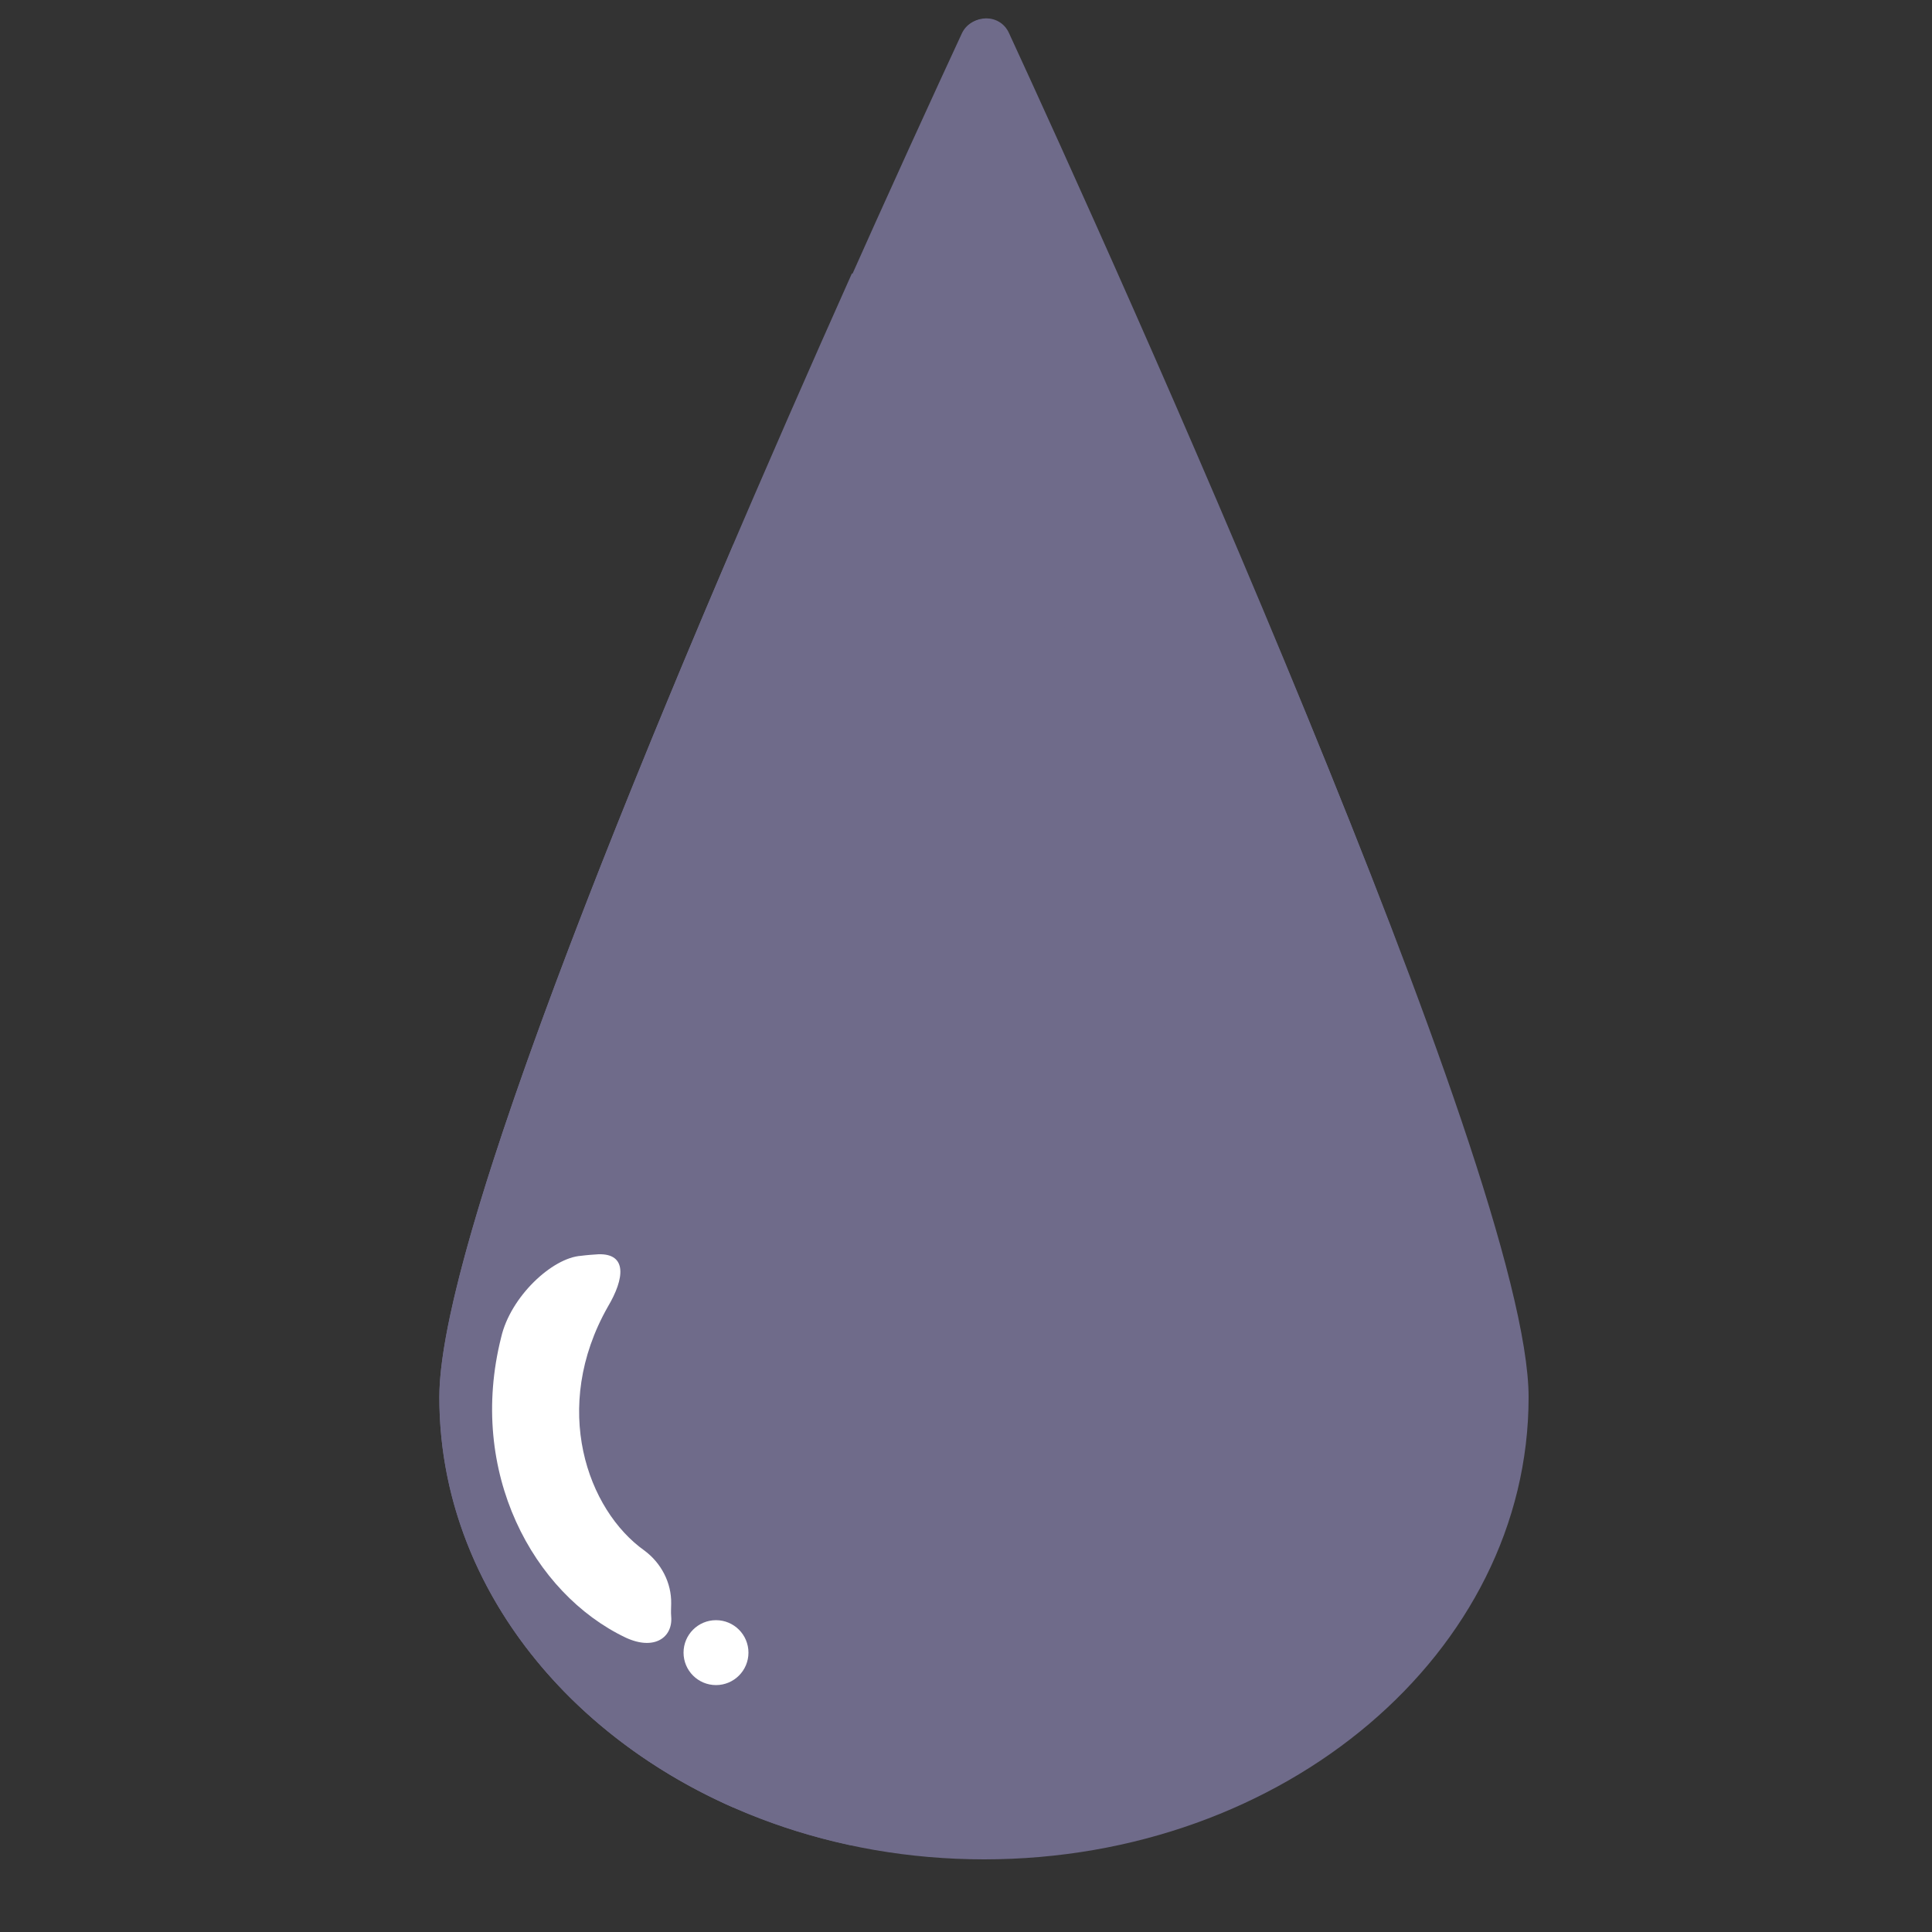
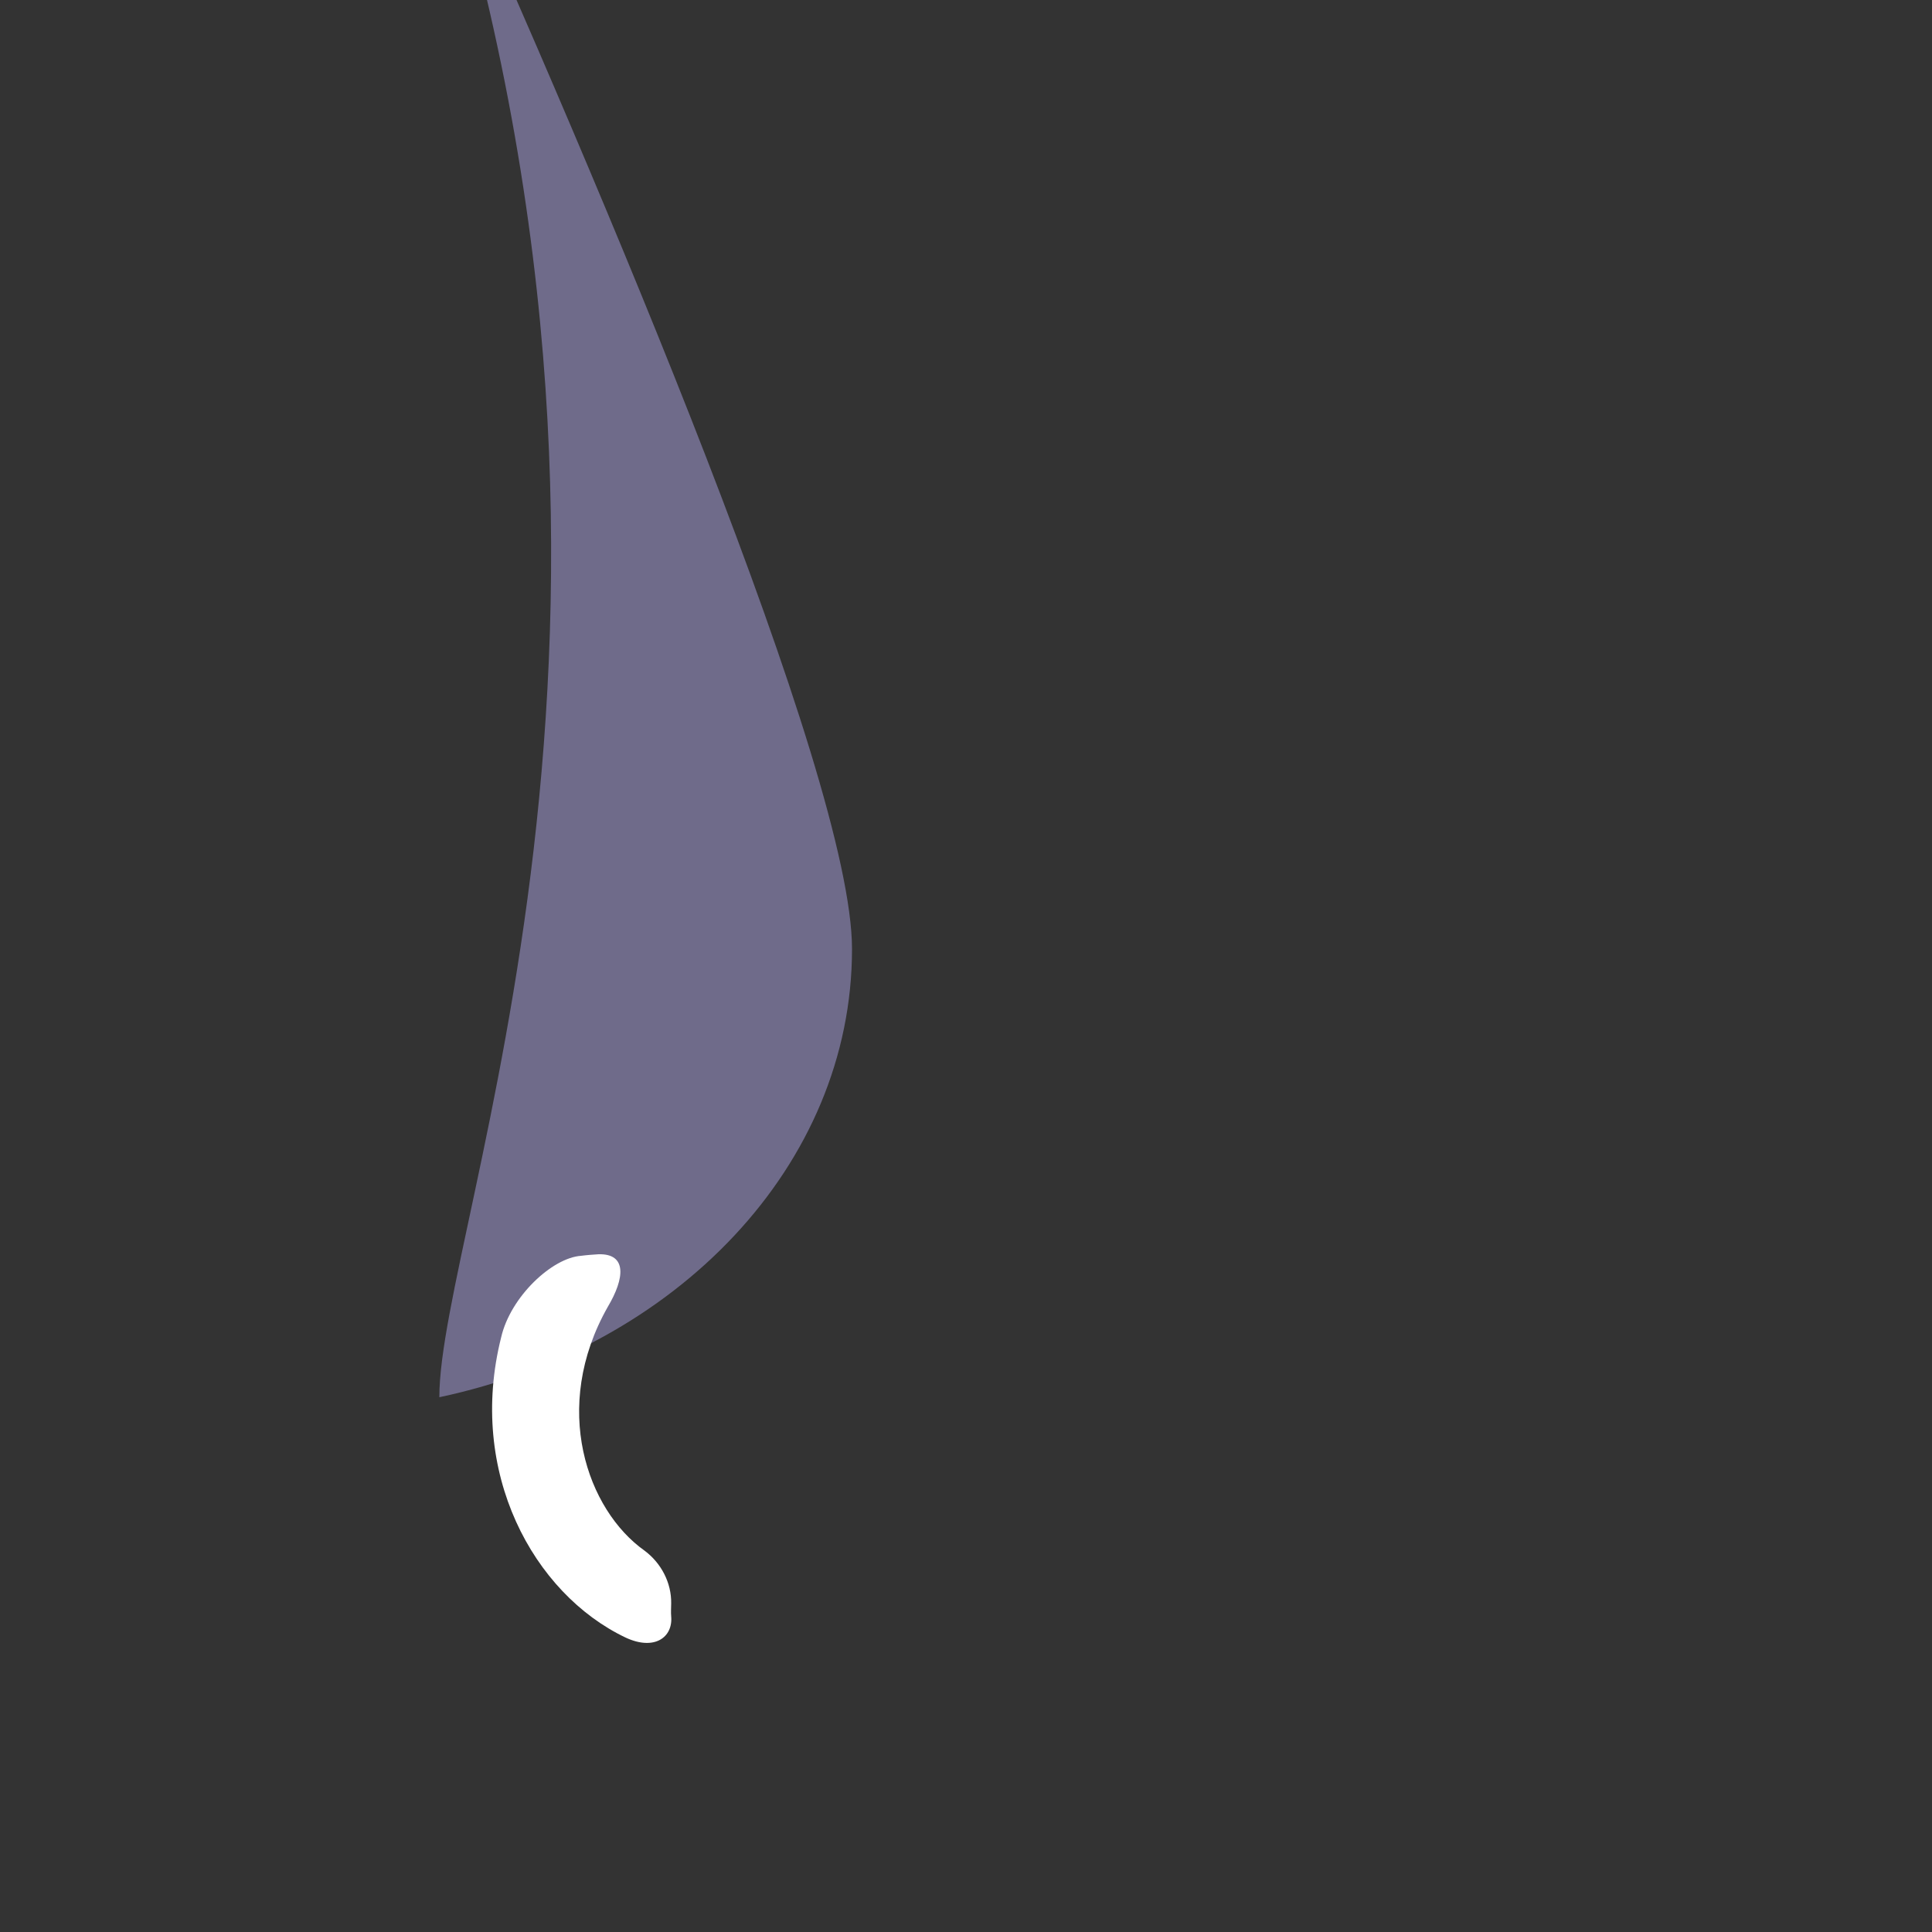
<svg xmlns="http://www.w3.org/2000/svg" id="Layer_1" x="0px" y="0px" viewBox="0 0 50 50" style="enable-background:new 0 0 50 50;" xml:space="preserve">
  <rect x="0" y="0" width="50" height="50" fill="#333333" stroke="none" />
  <style type="text/css">
	.st0{fill:#6F6B8A;}
	.st1{fill:#FFFFFF;}
</style>
  <g>
    <g>
-       <path class="st0" d="M39.56,36.16c0,6.6-6.31,11.96-14.09,11.96s-14.09-5.35-14.09-11.96c0-5.79,10.84-29.53,13.51-35.29    c0.23-0.5,0.95-0.5,1.18,0C28.72,6.62,39.56,30.36,39.56,36.16z" />
+       </g>
+     <g>
+       <path class="st0" d="M11.37,36.16c6.13-1.3,10.68-6,10.68-11.6c0-4.49-6.51-19.76-10.68-29.09    C17.88,16.4,11.37,31.67,11.37,36.16z" />
    </g>
    <g>
-       <path class="st0" d="M11.37,36.16c0,5.61,4.55,10.31,10.68,11.6c6.13-1.3,10.68-6,10.68-11.6c0-4.49-6.51-19.76-10.68-29.09    C17.88,16.4,11.37,31.67,11.37,36.16z" />
-     </g>
-     <g>
-       <path class="st0" d="M11.37,36.16c0,4.62,3.09,8.63,7.61,10.62c4.52-1.99,7.61-6,7.61-10.62c0-3.48-3.91-13.43-7.61-22.07    C15.28,22.73,11.37,32.68,11.37,36.16z" />
-     </g>
+       </g>
    <g>
      <path class="st1" d="M17.37,41.5c0,0.11-0.01,0.22,0,0.33c0.05,0.54-0.43,0.9-1.18,0.55c-2.39-1.14-4.1-4.28-3.22-7.77    c0.24-1.05,1.32-2.06,2.07-2.11c0.15-0.02,0.3-0.03,0.45-0.04c0.74-0.02,0.68,0.62,0.24,1.36c-1.48,2.61-0.53,5.26,0.95,6.31    C17.11,40.45,17.38,40.96,17.37,41.5z" />
    </g>
    <g>
-       <circle class="st1" cx="18.53" cy="42.77" r="0.84" />
-     </g>
+       </g>
    <g>
-       <path class="st0" d="M26.11,0.85c-0.23-0.5-0.94-0.5-1.18,0c-0.47,1.02-1.2,2.59-2.09,4.53c4.06,9.06,11.36,26.02,11.35,30.79    c-0.02,5.83-4.95,10.68-11.46,11.71c0.86,0.14,1.75,0.22,2.66,0.22c7.78,0.02,14.11-5.32,14.13-11.92    C39.54,30.39,28.77,6.62,26.11,0.85z" />
-     </g>
+       </g>
  </g>
</svg>